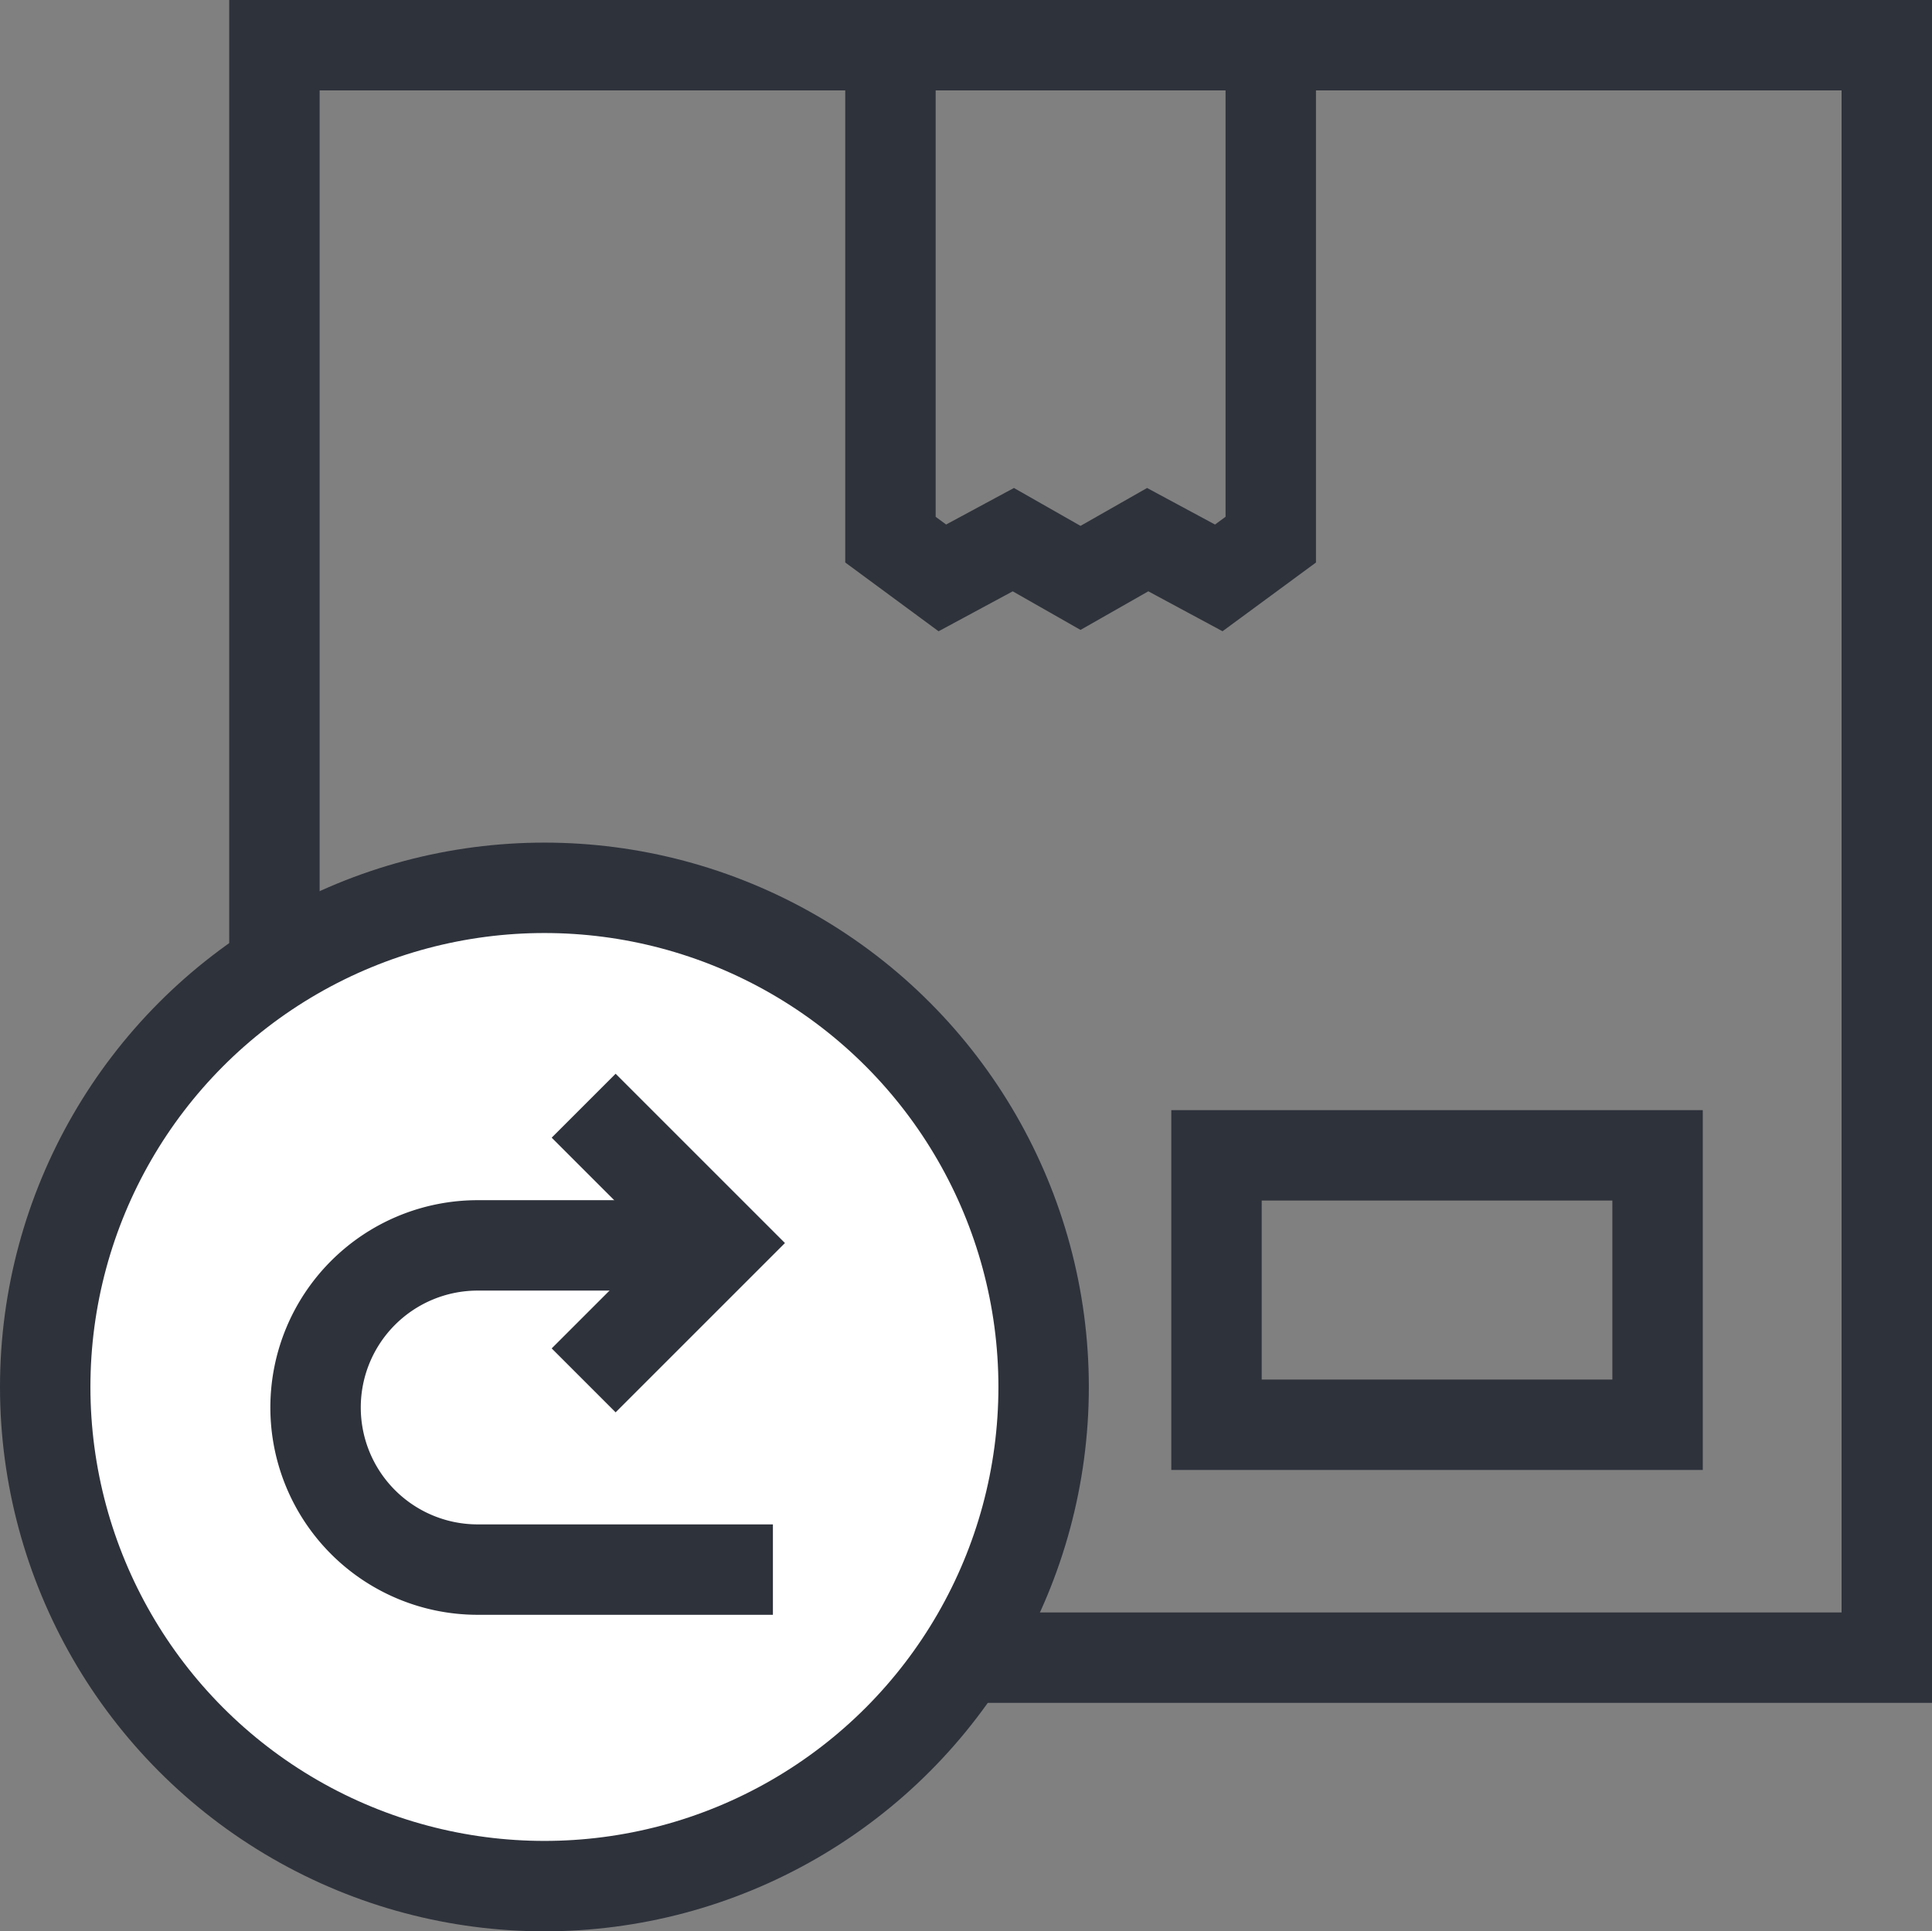
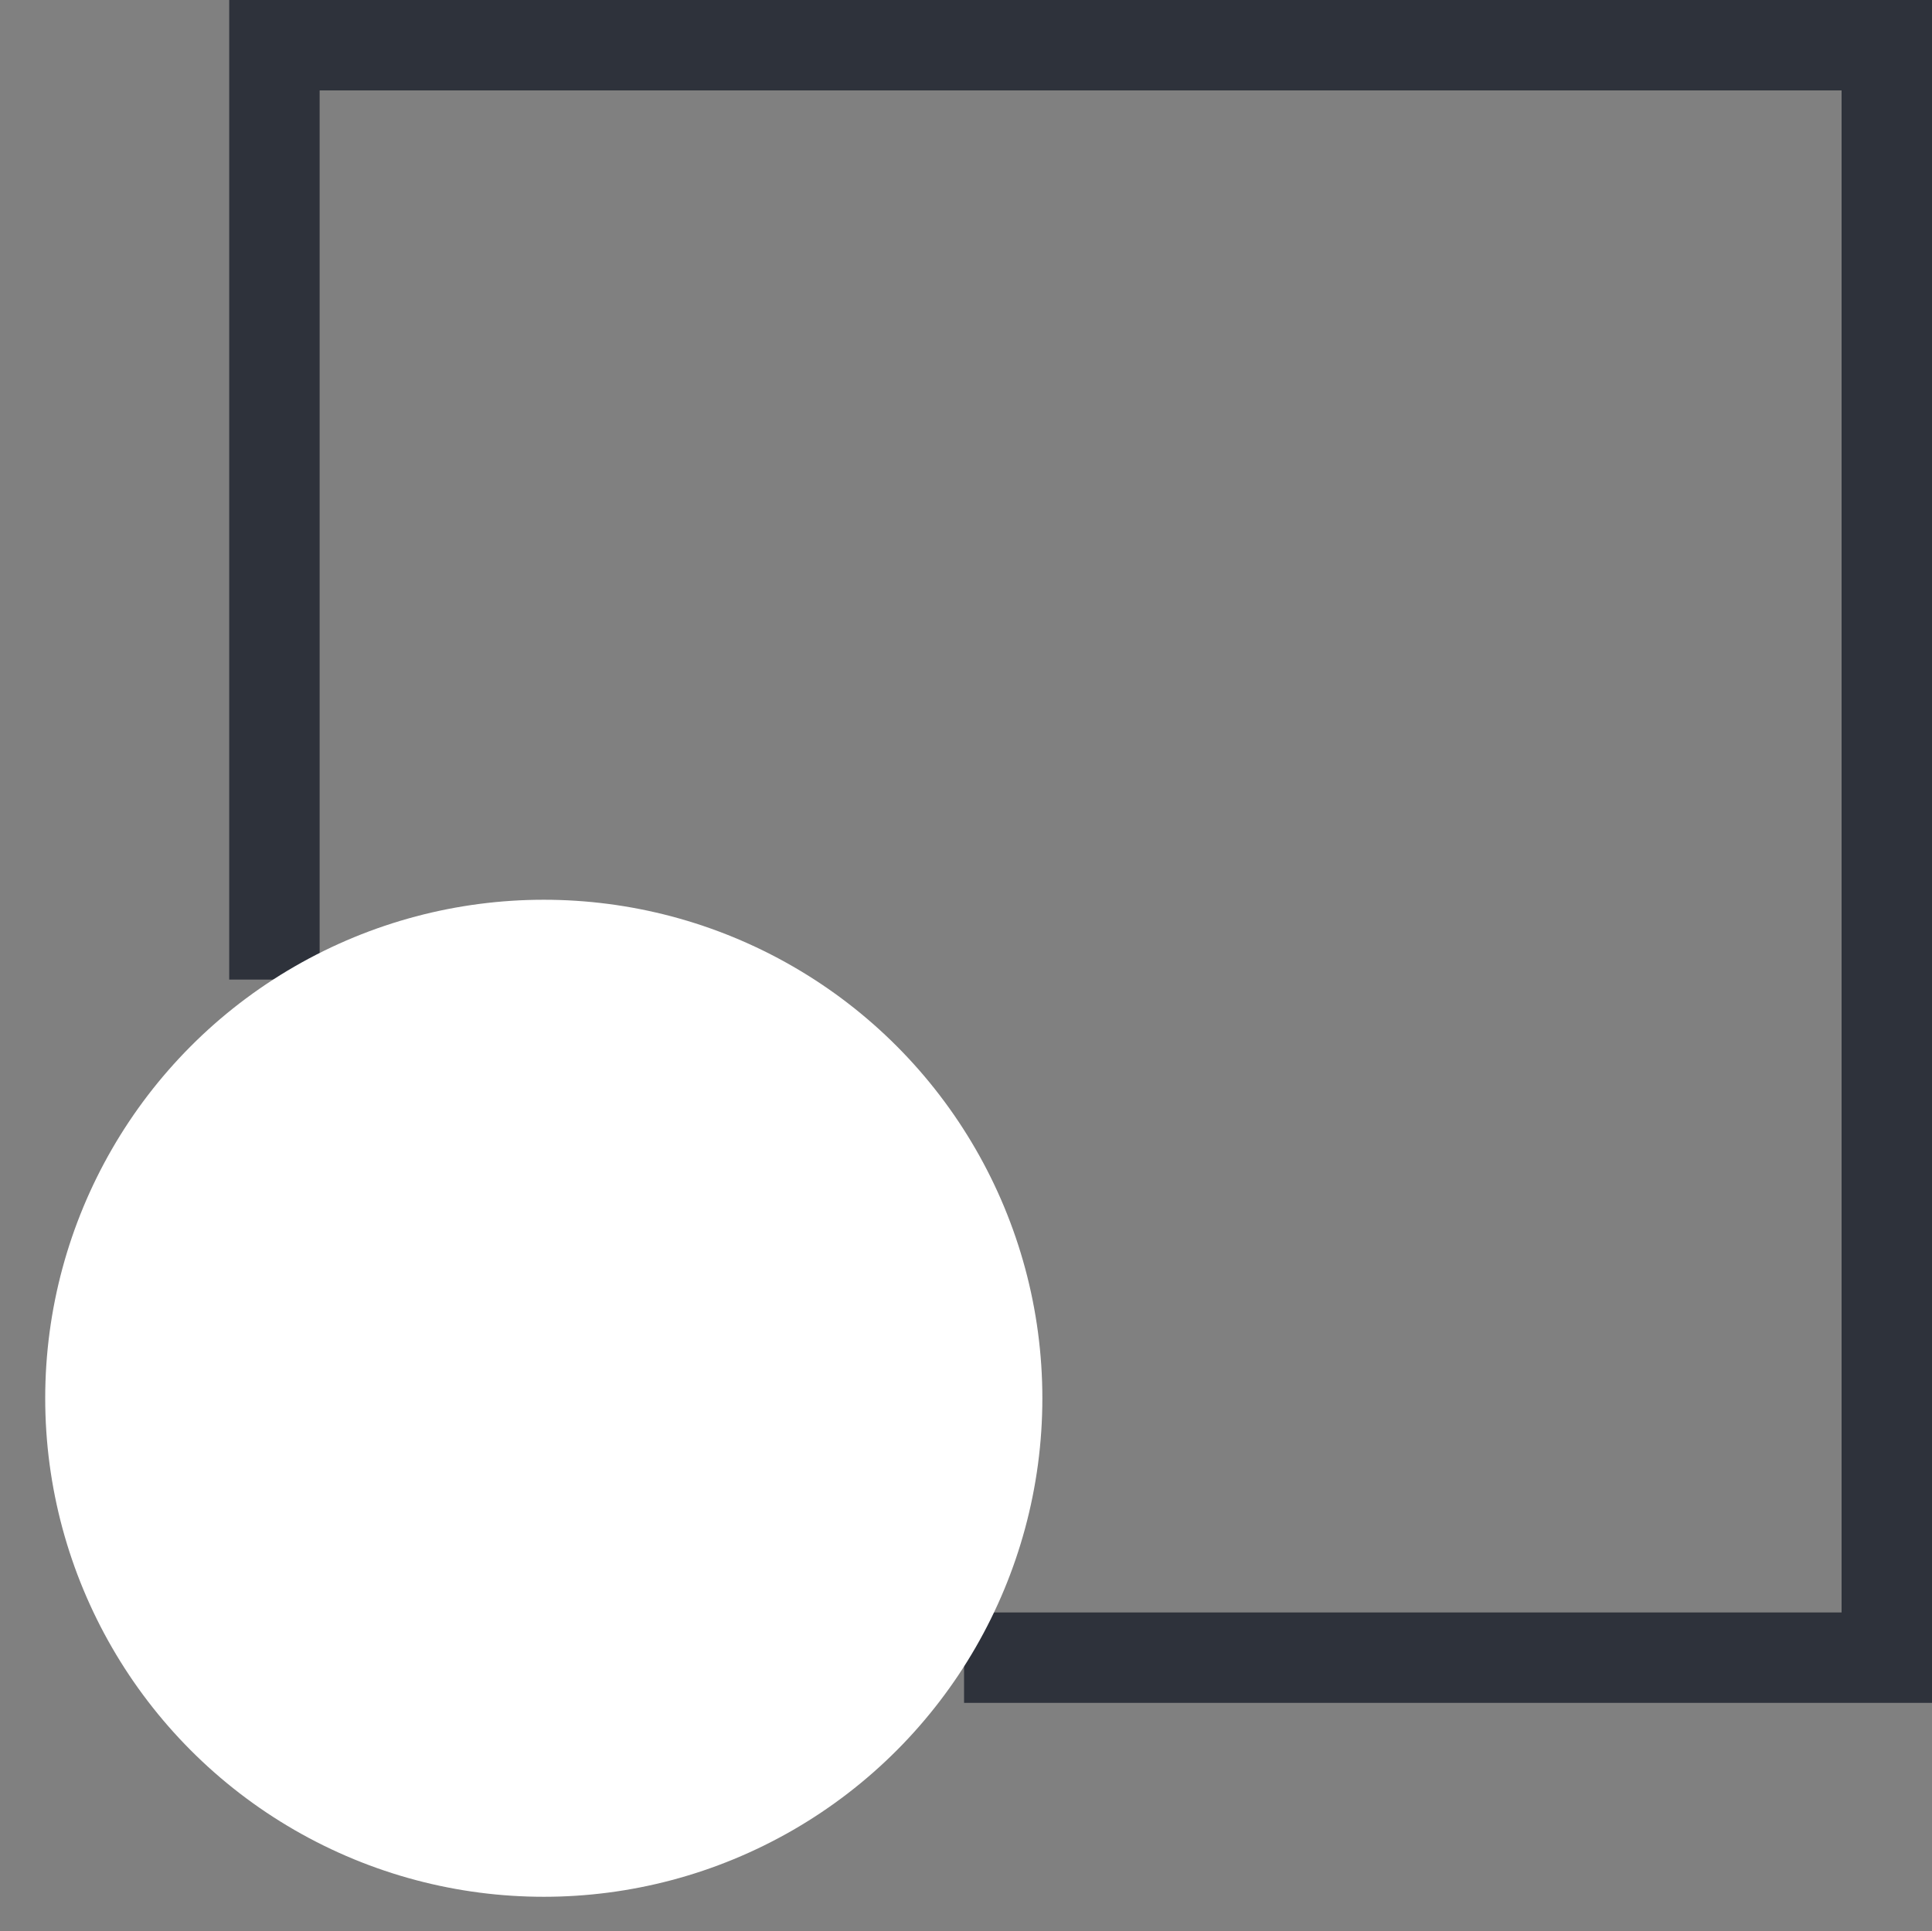
<svg xmlns="http://www.w3.org/2000/svg" width="21.367" height="21.362" viewBox="0 0 21.367 21.362">
  <rect x="0" y="0" width="21.367" height="21.362" fill="#808080" stroke="none" />
  <g id="Group_628" data-name="Group 628" transform="translate(-6.963 -1.563)">
    <g id="return" transform="translate(7.463 2.063)">
      <g id="Group_672" data-name="Group 672" transform="translate(2.535)">
        <path id="Path_1866" data-name="Path 1866" d="M75,25.4V15.065H92.832V32.9H82.627" transform="translate(-75 -15.065)" fill="none" stroke="#2e323b" stroke-miterlimit="10" stroke-width="1" />
-         <path id="Path_1867" data-name="Path 1867" d="M236.223,15.065v5.469l.574.423.785-.423.743.423.743-.423.786.423.575-.423V15.065" transform="translate(-229.41 -15.065)" fill="none" stroke="#2e323b" stroke-miterlimit="10" stroke-width="1" />
      </g>
      <circle id="Ellipse_54" data-name="Ellipse 54" cx="5.514" cy="5.514" r="5.514" transform="translate(0 9.452)" fill="#fff" />
-       <rect id="Rectangle_125" data-name="Rectangle 125" width="4.878" height="2.98" transform="translate(12.954 12.279)" fill="none" stroke="#2e323b" stroke-miterlimit="10" stroke-width="1" />
-       <ellipse id="Ellipse_52" data-name="Ellipse 52" cx="5.521" cy="5.521" rx="5.521" ry="5.521" transform="translate(0 9.32)" fill="rgba(255,255,255,0)" stroke="#2e323b" stroke-miterlimit="10" stroke-width="1" />
-       <path id="Path_1868" data-name="Path 1868" d="M90.818,332.815H87.553a1.793,1.793,0,0,1-1.793-1.793h0a1.793,1.793,0,0,1,1.793-1.793h2.581" transform="translate(-82.77 -315.954)" fill="none" stroke="#2e323b" stroke-miterlimit="10" stroke-width="1" />
-       <path id="Path_1869" data-name="Path 1869" d="M155.934,292.661l1.519,1.519-1.519,1.519" transform="translate(-149.979 -280.931)" fill="none" stroke="#2e323b" stroke-miterlimit="10" stroke-width="1" />
    </g>
  </g>
</svg>